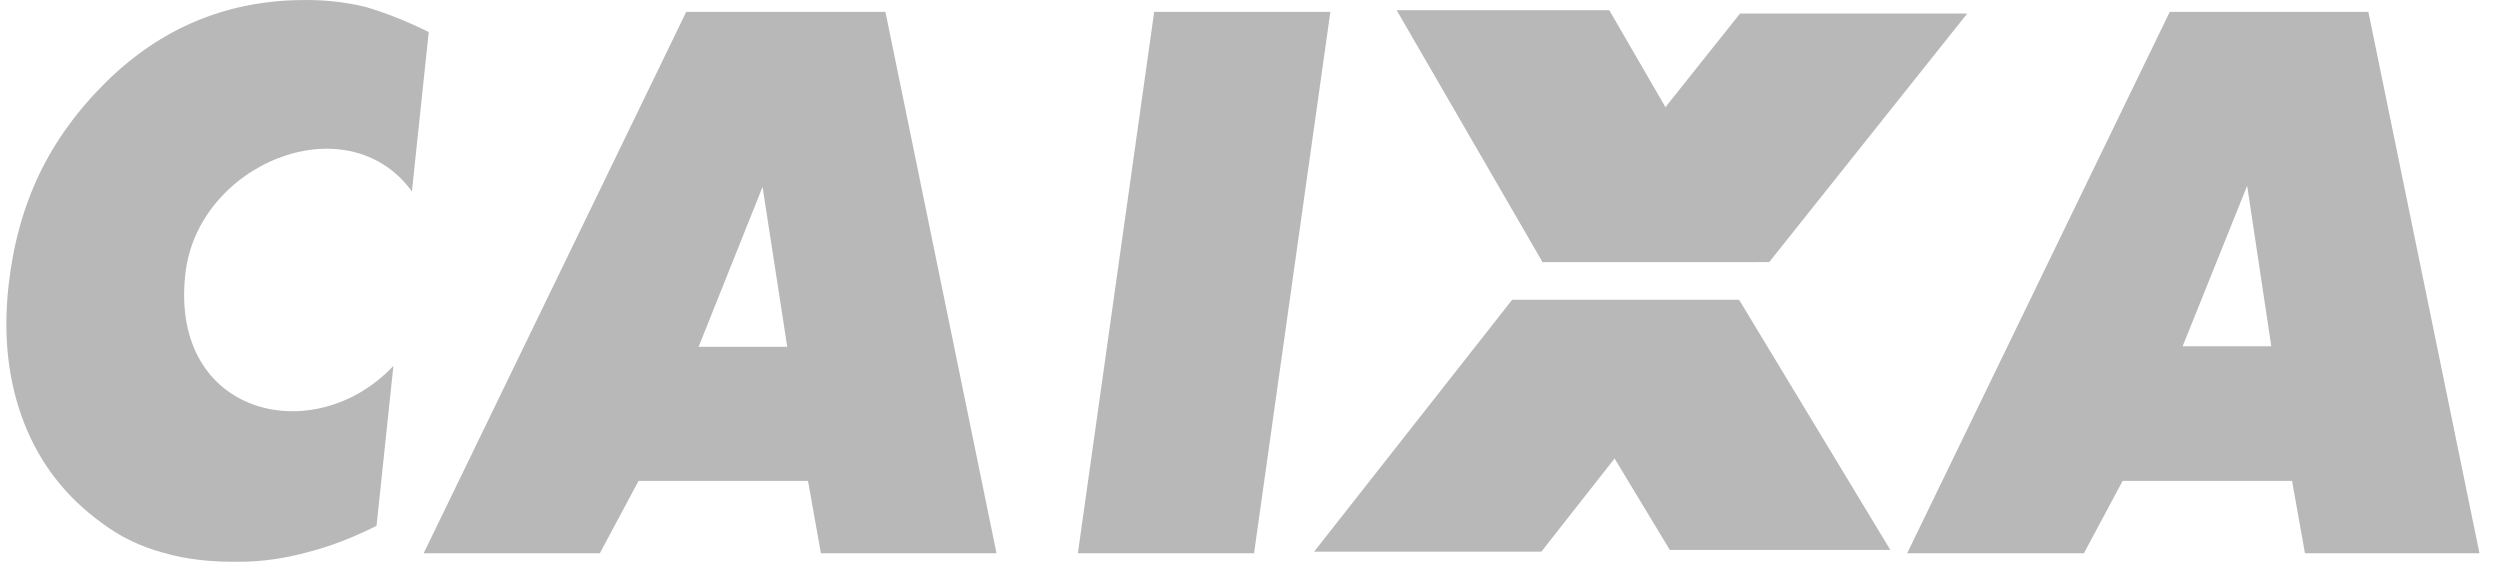
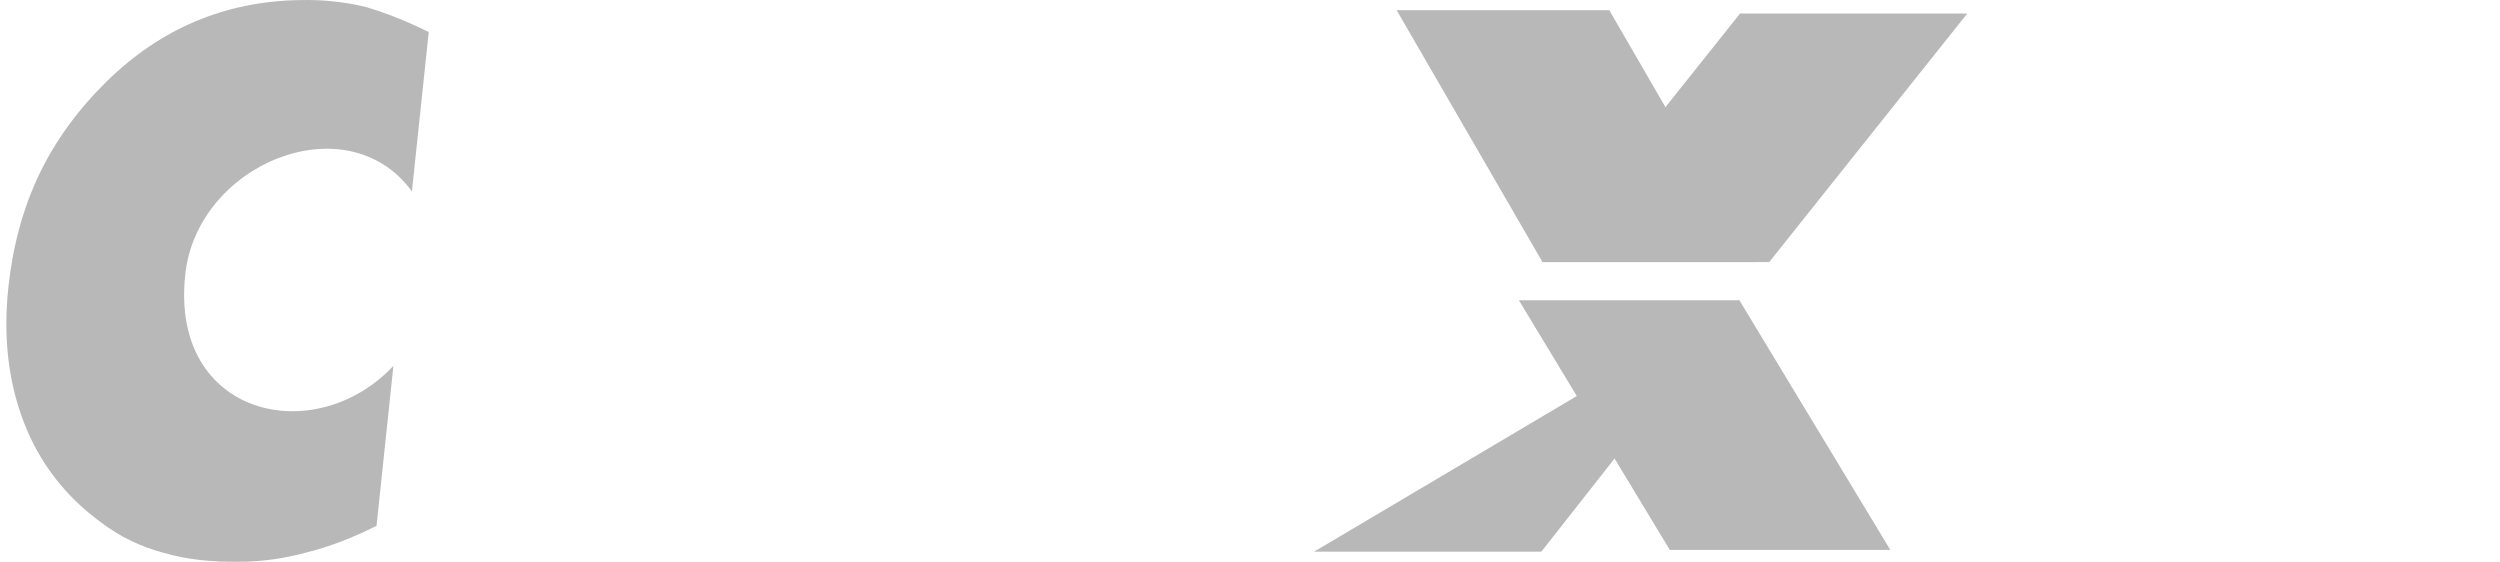
<svg xmlns="http://www.w3.org/2000/svg" viewBox="0 0 89 20" fill="none">
-   <path fill-rule="evenodd" clip-rule="evenodd" d="M27.147 6.654L24.87 12.347H28.026L27.147 6.654ZM15.082 19.697L24.43 0.422H31.521L35.476 19.697H29.224L28.765 17.12H22.732L21.354 19.697H15.082ZM38.372 19.697L41.089 0.422H47.361L44.644 19.697H38.372ZM79.999 6.614L77.702 12.327H80.858L79.999 6.614ZM67.895 19.697L77.243 0.422H84.314L88.269 19.697H82.057L81.597 17.12H75.565L74.187 19.697H67.895Z" fill="#B8B8B8" />
  <path fill-rule="evenodd" clip-rule="evenodd" d="M54.073 10.69H61.923L67.296 19.578H59.446L54.073 10.69Z" fill="#B8B8B8" />
  <path fill-rule="evenodd" clip-rule="evenodd" d="M54.895 9.33H62.984L70.035 0.481H61.946L54.895 9.33Z" fill="#B8B8B8" />
-   <path fill-rule="evenodd" clip-rule="evenodd" d="M46.782 19.639H54.872L61.923 10.67H53.834L46.782 19.639Z" fill="#B8B8B8" />
+   <path fill-rule="evenodd" clip-rule="evenodd" d="M46.782 19.639H54.872L61.923 10.67L46.782 19.639Z" fill="#B8B8B8" />
  <path fill-rule="evenodd" clip-rule="evenodd" d="M49.72 0.362H57.29L62.484 9.33H54.913L49.72 0.362Z" fill="#B8B8B8" />
  <path fill-rule="evenodd" clip-rule="evenodd" d="M15.263 1.142L14.664 6.814C12.347 3.638 6.994 5.836 6.594 9.791C6.055 14.824 11.208 16.003 14.005 13.026L13.405 18.719C12.566 19.139 11.748 19.458 10.948 19.658C10.15 19.878 9.331 19.997 8.552 19.997C7.553 20.017 6.634 19.918 5.815 19.678C4.996 19.458 4.257 19.099 3.598 18.599C2.34 17.68 1.421 16.502 0.861 15.064C0.302 13.626 0.102 12.008 0.302 10.19C0.462 8.732 0.821 7.414 1.401 6.195C1.98 4.997 2.779 3.898 3.798 2.899C4.756 1.96 5.815 1.241 6.954 0.762C8.092 0.283 9.331 0.023 10.669 0.003C11.468 -0.017 12.247 0.063 13.006 0.243C13.745 0.462 14.504 0.762 15.263 1.142Z" fill="#B8B8B8" />
</svg>